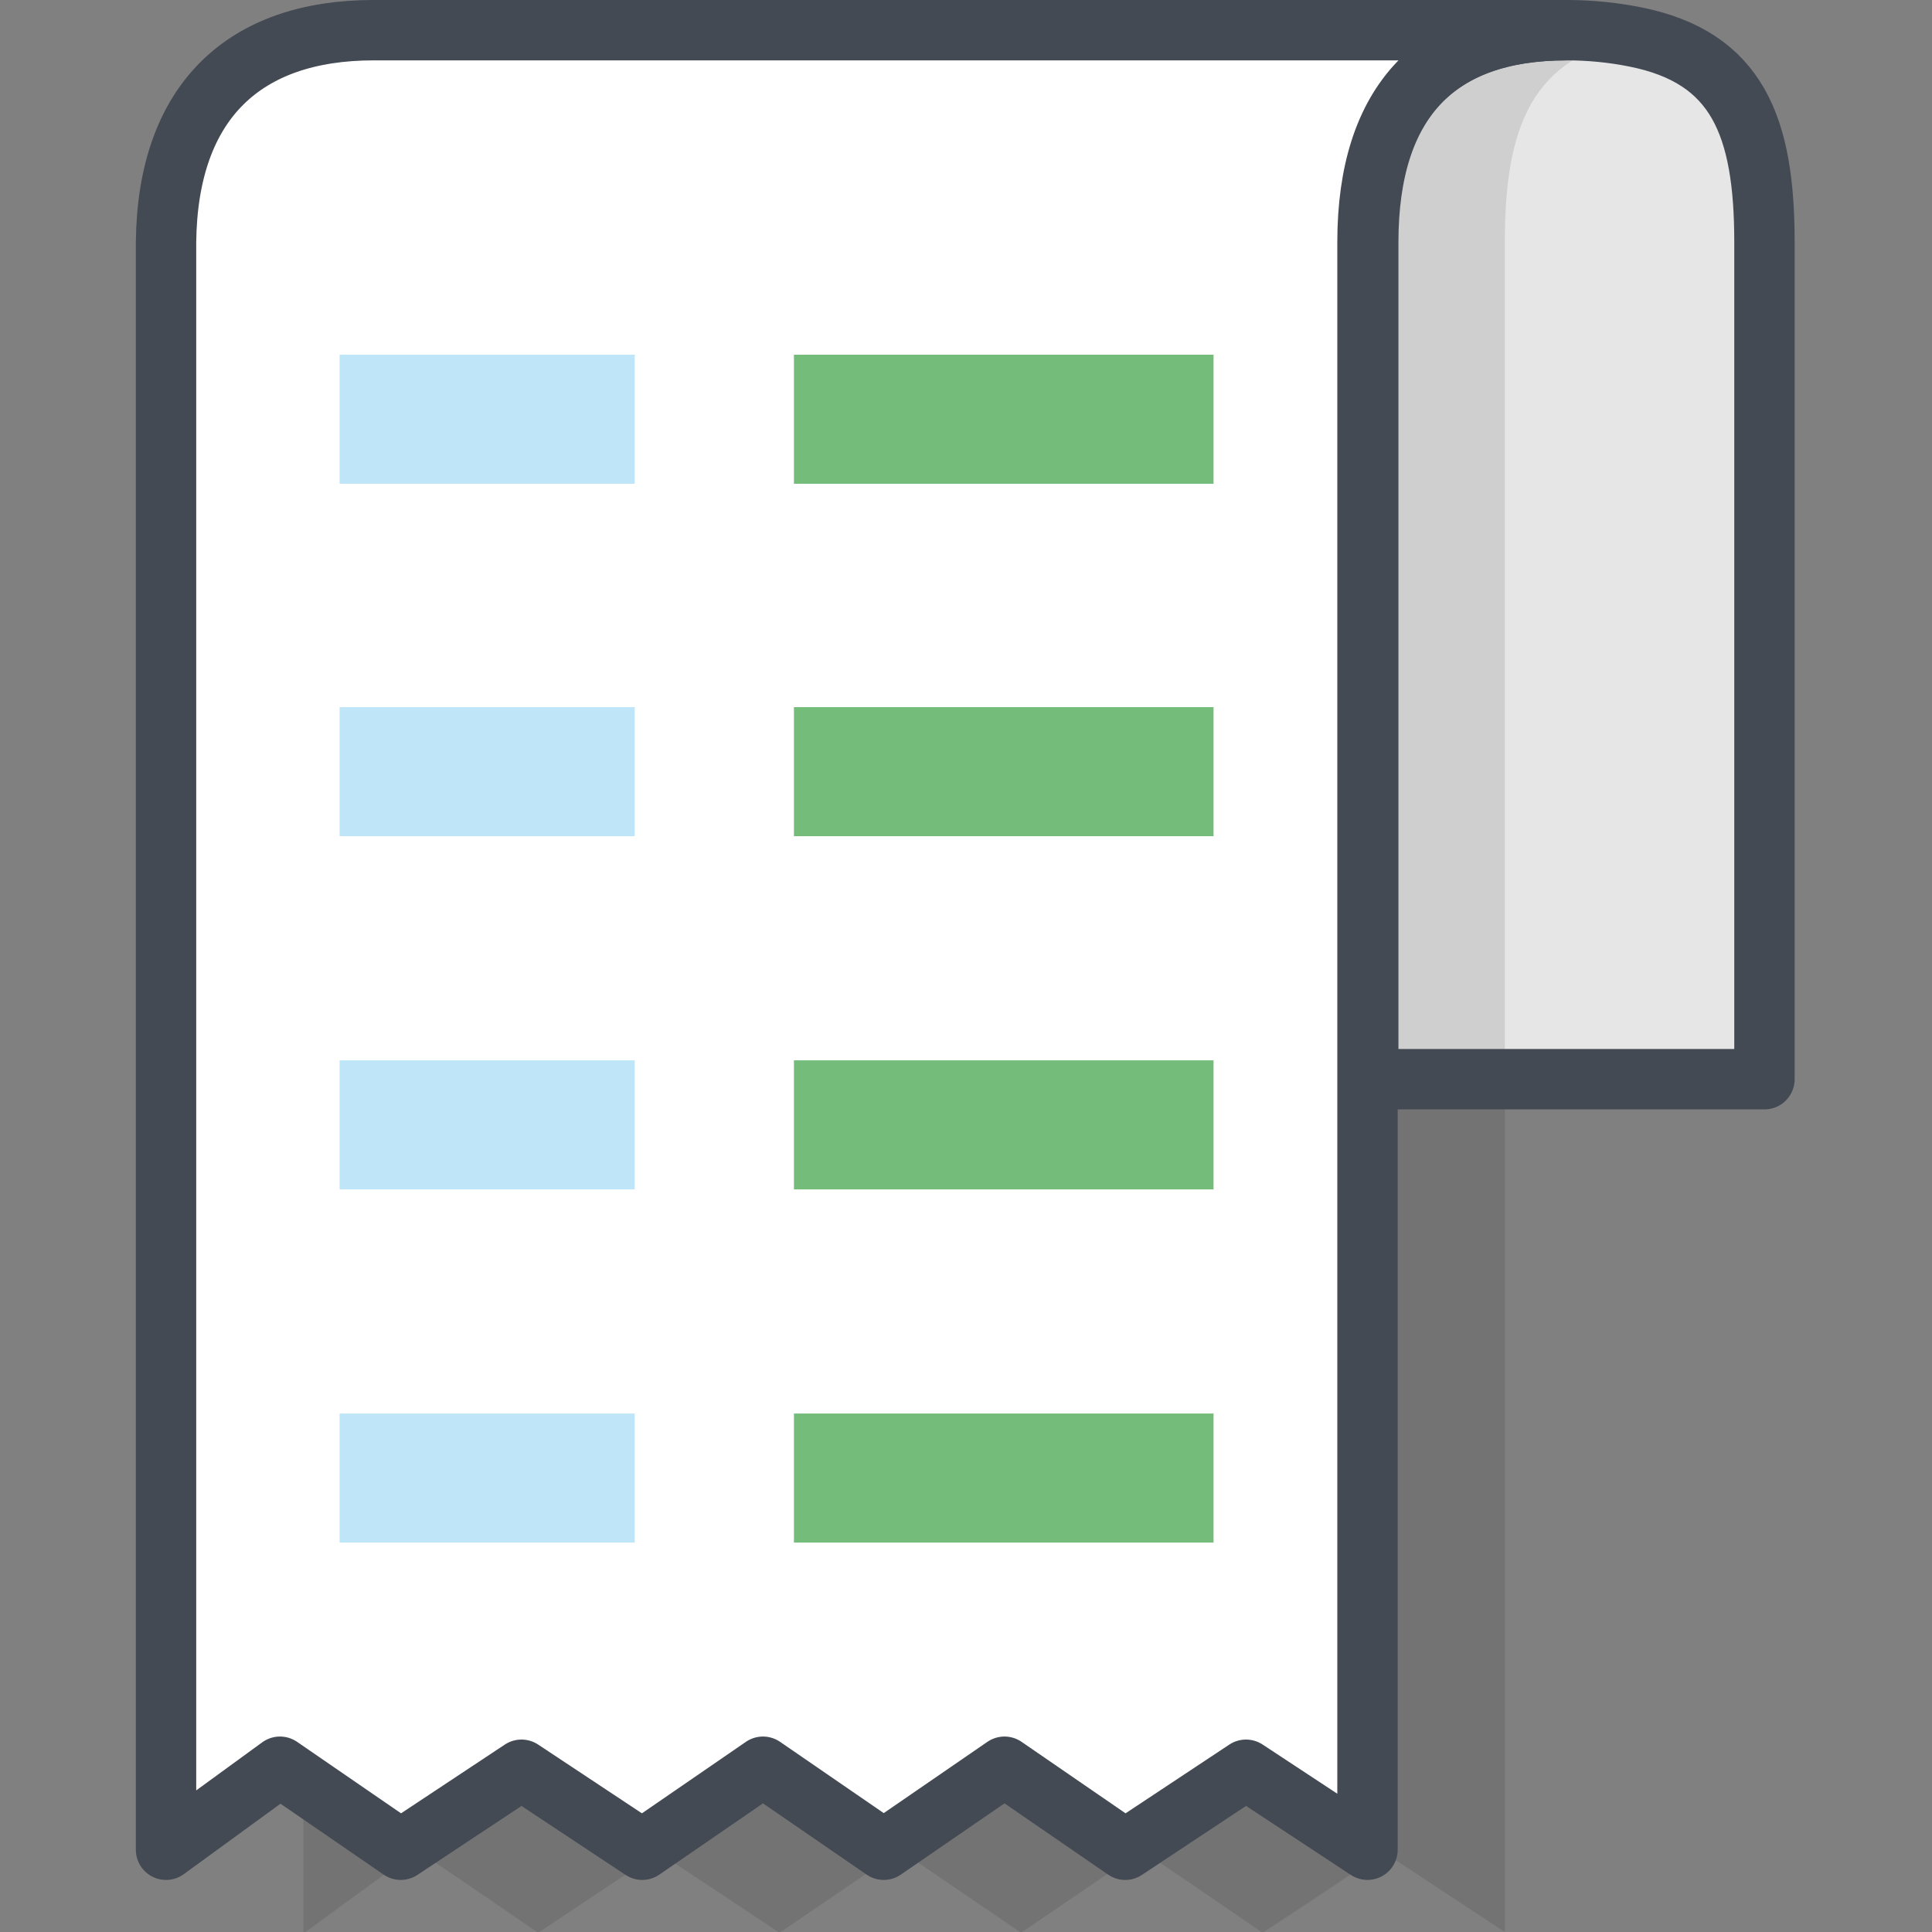
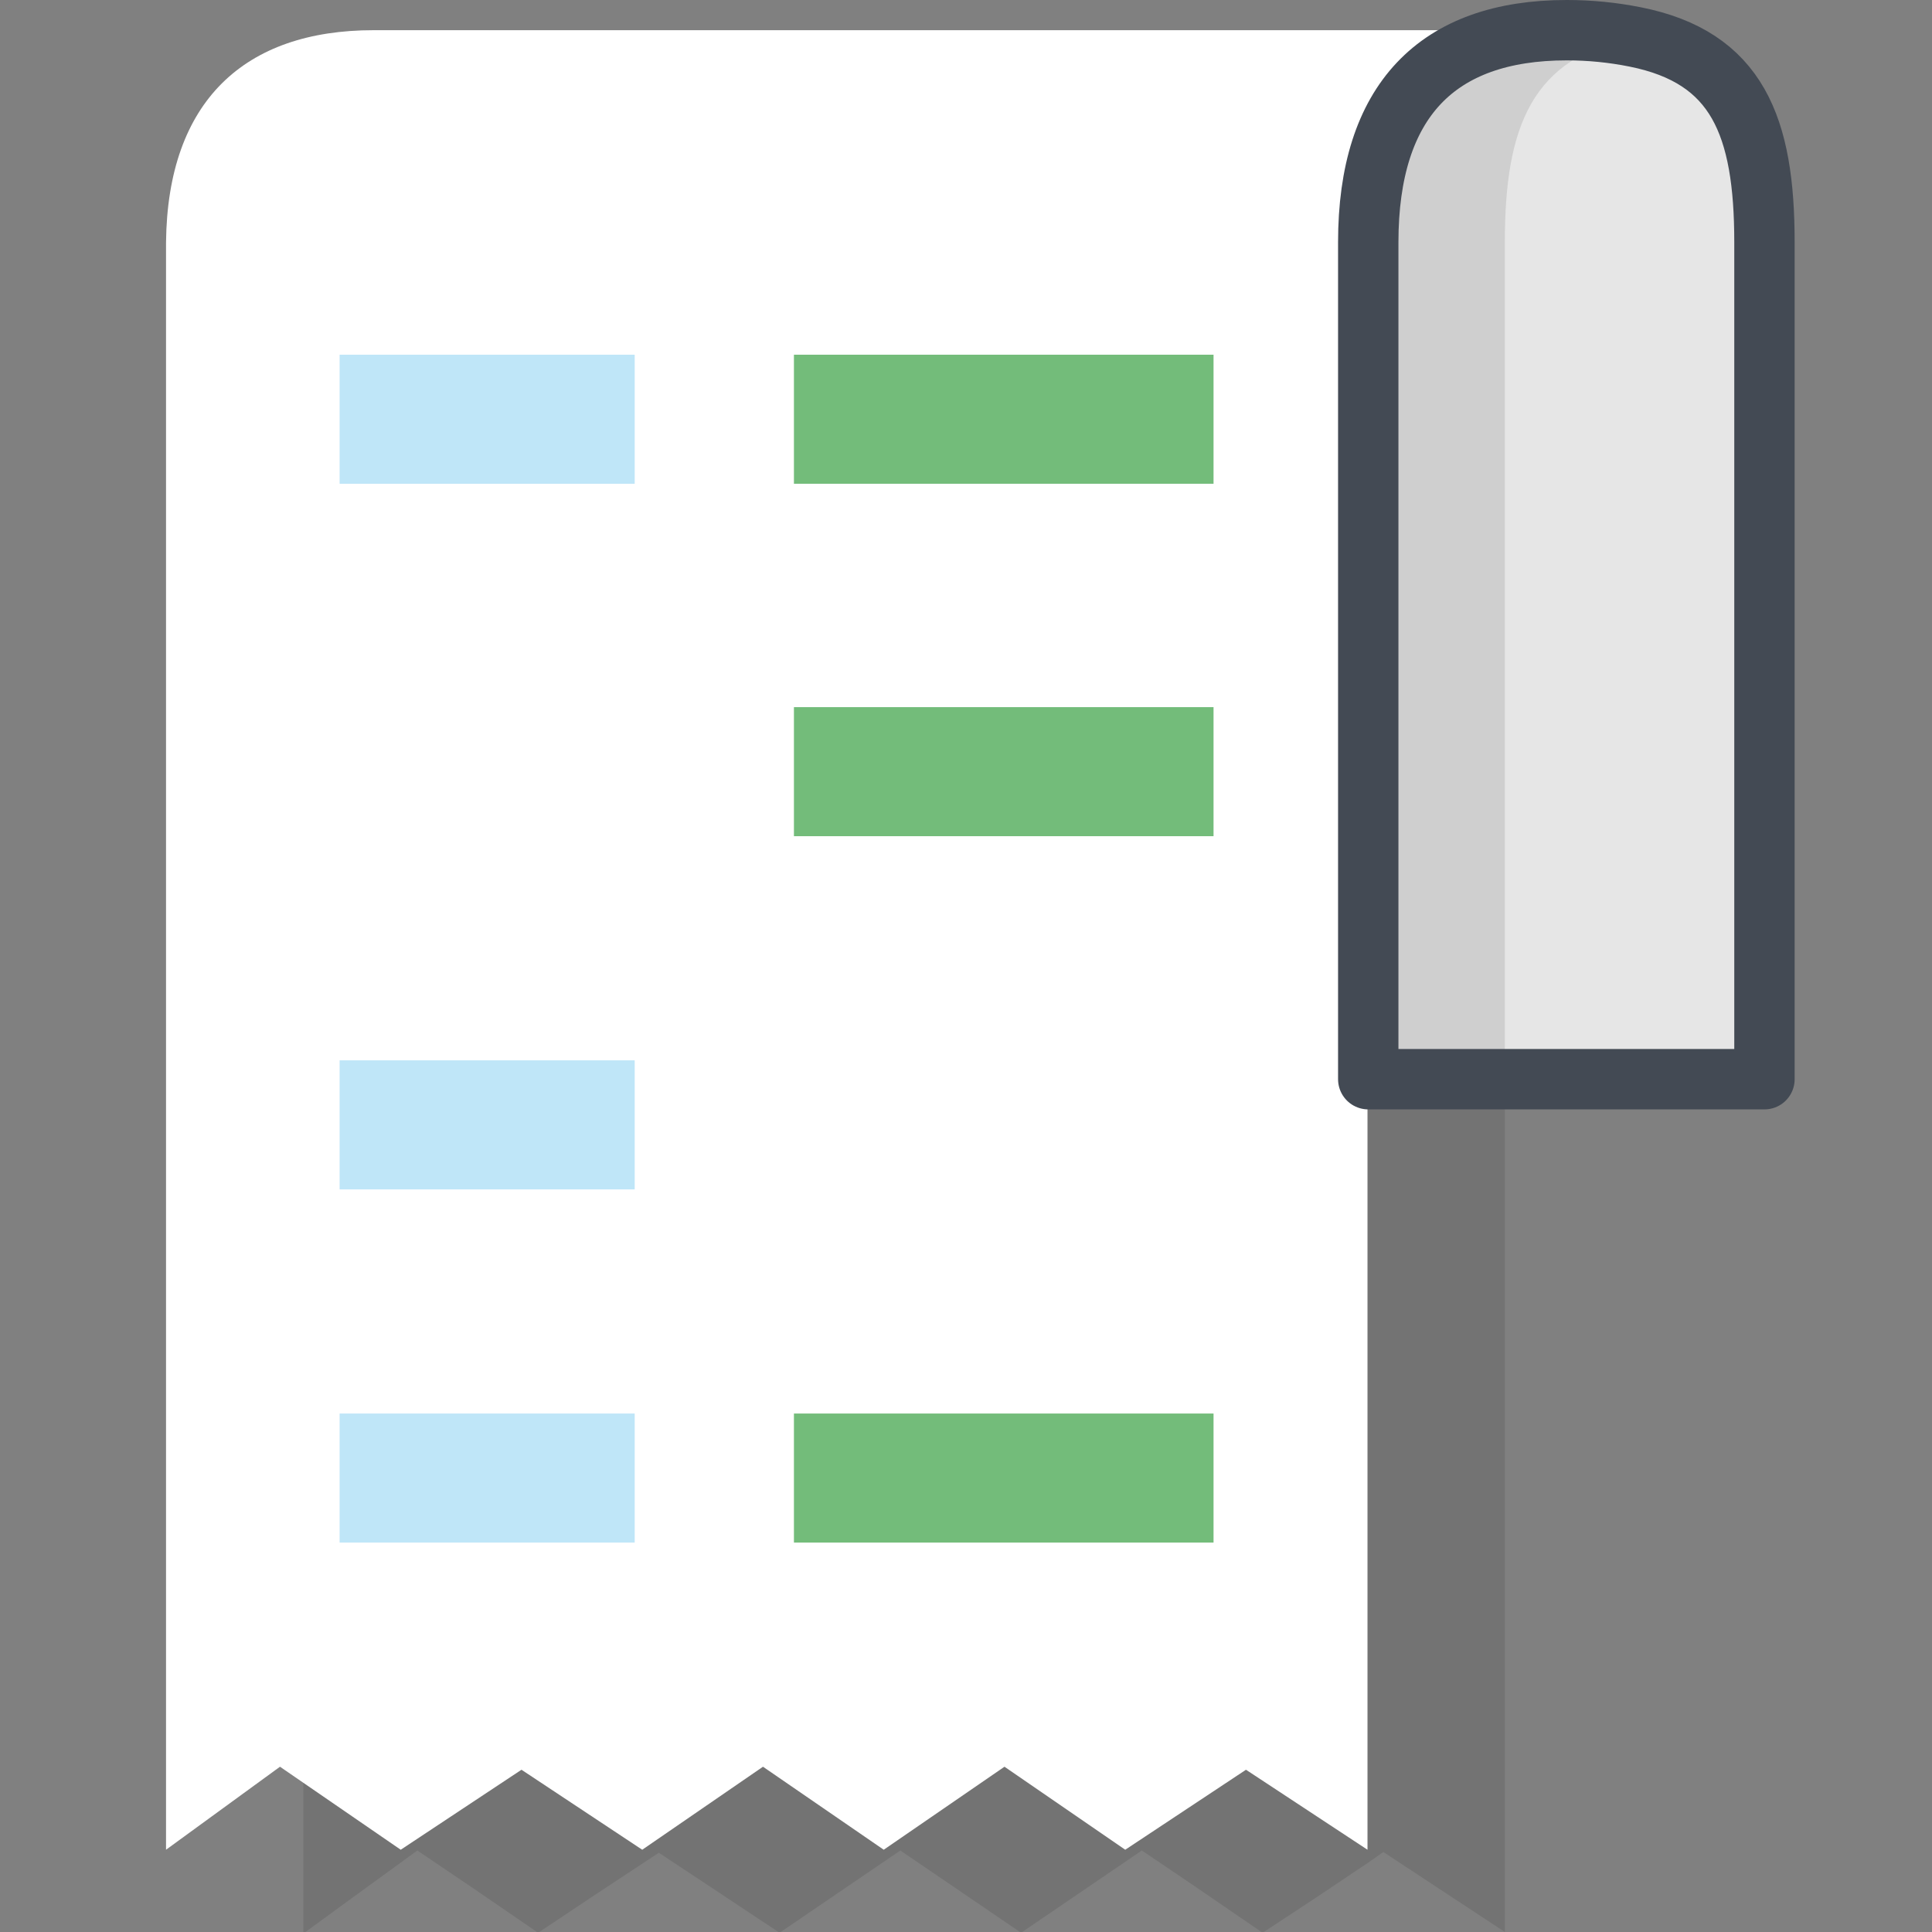
<svg xmlns="http://www.w3.org/2000/svg" version="1.1" id="Layer_1" x="0px" y="0px" viewBox="0 0 256 256" style="enable-background:new 0 0 256 256;" xml:space="preserve">
  <rect x="0" y="0" width="256" height="256" fill="#808080" stroke="none" />
  <style type="text/css">
	.st0{fill:#FF9883;}
	.st1{fill:#FFFFFF;}
	.st2{opacity:5.000000e-02;}
	.st3{fill:#538FF4;}
	.st4{fill:#1AAC60;}
	.st5{opacity:0.1;}
	.st6{fill:none;stroke:#434A54;stroke-width:8;stroke-linecap:round;stroke-linejoin:round;stroke-miterlimit:10;}
	.st7{opacity:0.15;}
	.st8{fill:#70716A;}
	.st9{fill:#00CEFF;}
	.st10{fill:#F4D864;}
	.st11{opacity:7.000000e-02;}
	.st12{fill:#434A54;stroke:#434A54;stroke-miterlimit:10;}
	.st13{fill:#434A54;stroke:#434A54;stroke-width:8;stroke-linecap:round;stroke-linejoin:round;stroke-miterlimit:10;}
	.st14{fill:#D5D5D5;}
	.st15{fill:#FFAD76;}
	.st16{opacity:0.15;fill:none;stroke:#434A54;stroke-width:8;stroke-linecap:round;stroke-linejoin:round;stroke-miterlimit:10;}
	.st17{fill:#73BC7A;}
	.st18{fill:#DB5F4B;}
	.st19{fill:#FFD11D;}
	.st20{fill:#F9D49D;}
	.st21{fill:#AF8052;}
	.st22{fill:#BFE6F8;}
	.st23{fill:#D86464;}
	.st24{fill:#EF9354;}
	.st25{fill:#D37F46;}
	.st26{fill:#F3B220;}
	.st27{fill:none;stroke:#01A8EE;stroke-linecap:round;stroke-linejoin:round;stroke-miterlimit:10;}
	.st28{fill:#F4DED3;}
	.st29{fill:#D1B9AC;}
	.st30{fill:none;}
	.st31{fill:none;stroke:#FFFFFF;stroke-width:8;stroke-linecap:round;stroke-linejoin:round;stroke-miterlimit:10;}
	.st32{fill:#E0E0E0;}
	.st33{fill:none;stroke:#434A54;stroke-width:8;stroke-linecap:round;stroke-linejoin:round;}
	.st34{fill:none;stroke:#434A54;stroke-width:8;stroke-linecap:round;stroke-linejoin:round;stroke-dasharray:15.83,15.83;}
	.st35{fill:none;stroke:#434A54;stroke-width:8;stroke-linecap:round;stroke-linejoin:round;stroke-dasharray:15.65,15.65;}
	.st36{fill:none;stroke:#434A54;stroke-width:8;stroke-linecap:round;stroke-linejoin:round;stroke-dasharray:18.143,18.143;}
	.st37{fill:none;stroke:#434A54;stroke-width:8;stroke-linecap:round;stroke-linejoin:round;stroke-dasharray:12.937,12.937;}
	.st38{opacity:0.1;fill:none;stroke:#434A54;stroke-width:8;stroke-linecap:round;stroke-linejoin:round;stroke-miterlimit:10;}
	.st39{opacity:0.15;fill:none;stroke:#000000;stroke-width:8;stroke-linecap:round;stroke-linejoin:round;stroke-miterlimit:10;}
	.st40{fill:#00C2E2;}
	.st41{fill:#D1D1D1;}
	.st42{fill:#A0642E;}
	
		.st43{opacity:7.000000e-02;fill:#434A54;stroke:#434A54;stroke-width:8;stroke-linecap:round;stroke-linejoin:round;stroke-miterlimit:10;}
	.st44{fill:none;stroke:#434A54;stroke-width:8;stroke-linecap:round;stroke-linejoin:round;stroke-dasharray:11.806,11.806;}
	.st45{opacity:0.2;}
	.st46{opacity:7.000000e-02;fill:#231F20;}
	.st47{opacity:0.1;fill:#231F20;}
	.st48{opacity:0.8;}
	.st49{fill:#7F7F7A;}
	.st50{fill:#92D392;}
	.st51{fill:#EAEAEA;}
	.st52{fill:#434A54;}
	.st53{opacity:0.15;fill:#231F20;}
</style>
  <g>
    <path class="st1" d="M233.8,32.1V143h-52.5V32.1c0-18.7,9.1-28.1,26.3-28.1c3.1,0,6.1,0.3,9.1,0.9C230.2,7.6,233.8,16.7,233.8,32.1   z" />
    <path class="st5" d="M233.8,32.1V143h-52.5V32.1c0-18.7,9.1-28.1,26.3-28.1c3.1,0,6.1,0.3,9.1,0.9C230.2,7.6,233.8,16.7,233.8,32.1   z" />
    <path class="st5" d="M216.6,4.9c-13.6,2.7-17.2,11.8-17.2,27.2V256l-16.1-10.6l-2,1.4l-7,4.7l-7,4.6l-8.9-6.1l-7.1-4.8l-9.1,6.2   l-6.9,4.7l-9.1-6.2l-6.9-4.7l-9.1,6.2l-6.9,4.7l-9.2-6.1l-6.8-4.5l-9.1,6l-6.9,4.6l-8.9-6.1l-7.1-4.8l-8.8,6.4l-6.3,4.6V32.1   C40.4,13.4,50.5,4,67.6,4h139.9C210.6,4,213.6,4.3,216.6,4.9z" />
    <path class="st1" d="M207.5,4c-17.1,0-26.3,9.4-26.3,28.1v213l-16.1-10.6l-16,10.6l-16-11l-16,11l-16-11l-16,11l-16-10.6l-16,10.6   l-16-11l-15.1,11v-213C22.2,13.4,32.4,4,49.5,4H207.5z" />
    <path class="st6" d="M233.8,32.1V143h-52.5V32.1c0-18.7,9.1-28.1,26.3-28.1c3.1,0,6.1,0.3,9.1,0.9C230.2,7.6,233.8,16.7,233.8,32.1   z" />
-     <path class="st6" d="M207.5,4c-17.1,0-26.3,9.4-26.3,28.1v213l-16.1-10.6l-16,10.6l-16-11l-16,11l-16-11l-16,11l-16-10.6l-16,10.6   l-16-11l-15.1,11v-213C22.2,13.4,32.4,4,49.5,4H207.5z" />
    <rect x="105.2" y="47" class="st17" width="55.6" height="17.1" />
    <rect x="45" y="47" class="st22" width="39.1" height="17.1" />
    <rect x="105.2" y="93.7" class="st17" width="55.6" height="17.1" />
-     <rect x="45" y="93.7" class="st22" width="39.1" height="17.1" />
-     <rect x="105.2" y="140.5" class="st17" width="55.6" height="17.1" />
    <rect x="45" y="140.5" class="st22" width="39.1" height="17.1" />
    <rect x="105.2" y="187.3" class="st17" width="55.6" height="17.1" />
    <rect x="45" y="187.3" class="st22" width="39.1" height="17.1" />
  </g>
</svg>